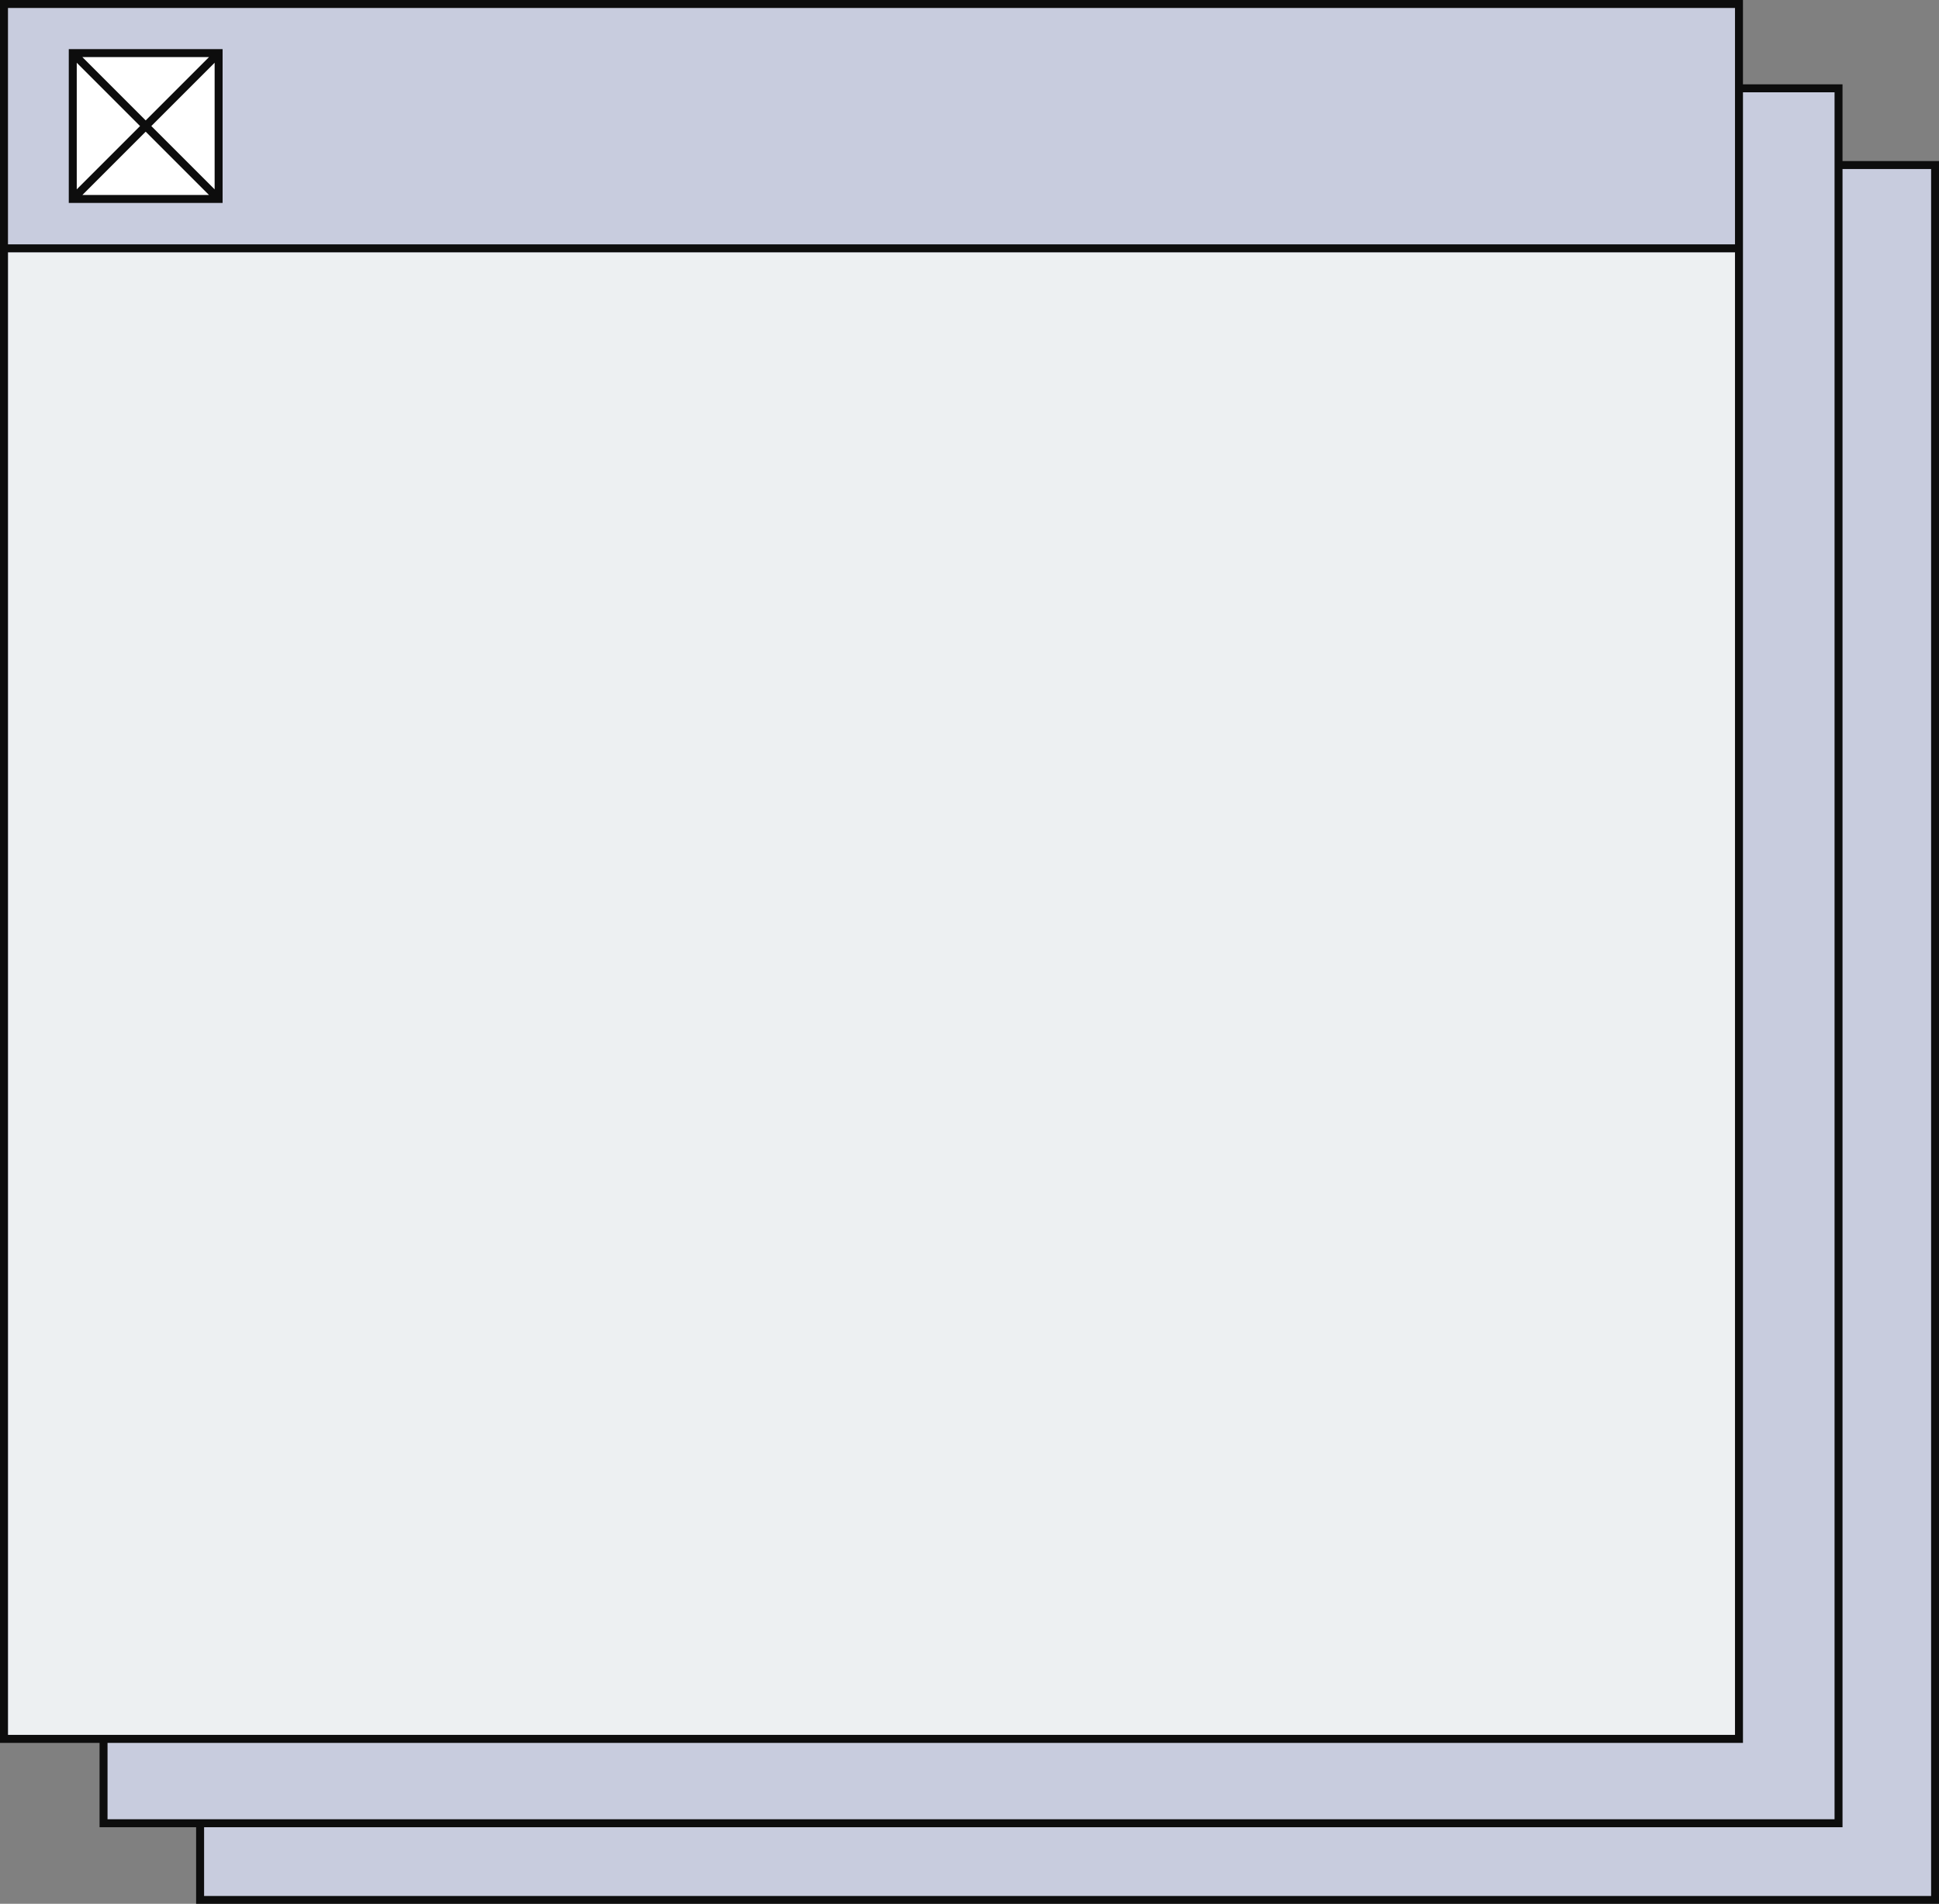
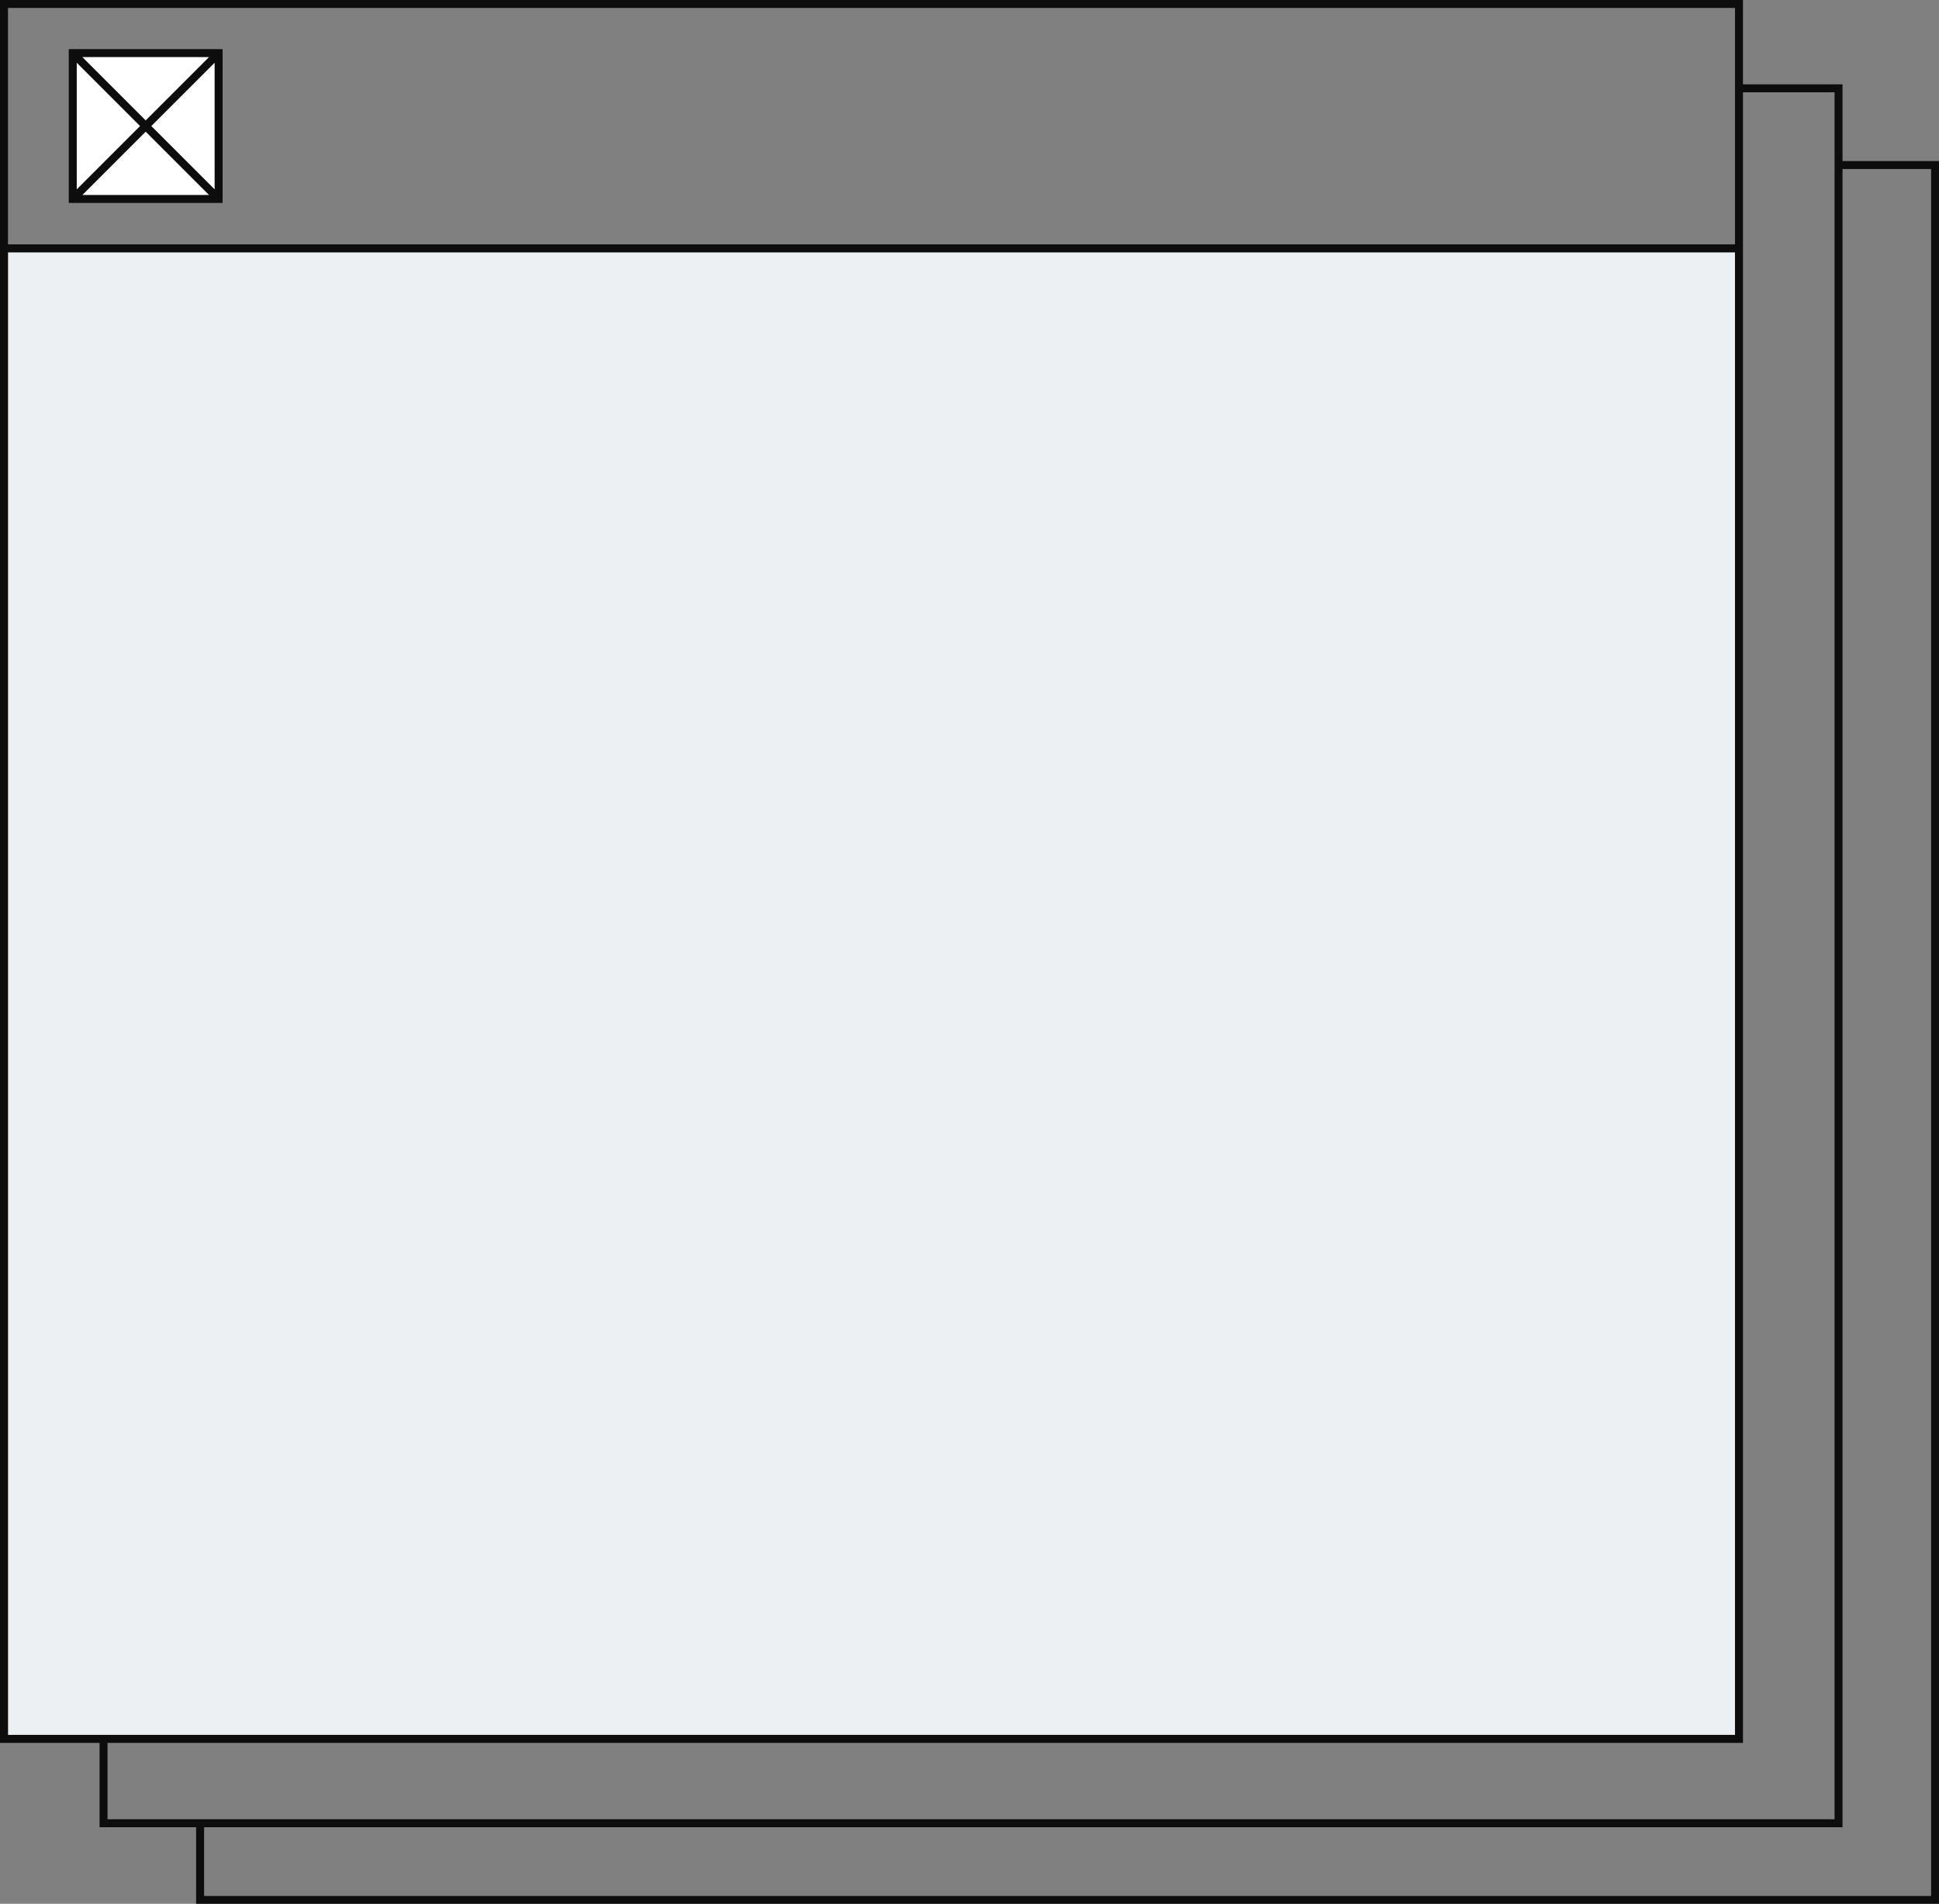
<svg xmlns="http://www.w3.org/2000/svg" fill="#000000" height="472.1" preserveAspectRatio="xMidYMid meet" version="1" viewBox="0.0 0.0 480.8 472.1" width="480.8" zoomAndPan="magnify">
  <rect x="0.0" y="0.0" width="480.8" height="472.1" fill="#808080" stroke="none" />
  <g id="change1_1">
-     <path d="M0.547 0.72L0.547 431.027 25.312 431.027 25.312 451.485 49.22 451.485 49.22 470.891 479.345 470.891 479.345 40.705 456.156 40.705 456.156 21.471 430.632 21.471 430.632 0.72z" fill="#c8ccde" />
-   </g>
+     </g>
  <g id="change2_1">
    <path d="M430.214,430.214H1.977V62.567h428.237V430.214z" fill="#edf0f2" />
  </g>
  <g id="change3_1">
    <path d="M54.075,49.448H17.822V13.194h36.254V49.448z" fill="#ffffff" />
  </g>
  <g id="change4_1">
    <path d="M456.878,39.942v-19.03h-24.688V0H0v432.191h24.687v20.914H48.63v19.03h432.191V39.942H456.878z M430.214,1.977v58.614H1.977V1.977H430.214z M1.977,62.567h428.237v367.646H1.977V62.567z M26.663,432.191h405.527V22.889h22.711 v428.238H26.663V432.191z M478.844,470.157H50.607v-17.053h406.271V41.919h21.966V470.157z M55.196,12.185H17.054v38.143h38.142 V12.185z M34.728,31.257L19.031,46.953V15.56L34.728,31.257z M20.428,14.161h31.394L36.125,29.859L20.428,14.161z M36.125,32.654 l15.697,15.697H20.428L36.125,32.654z M37.523,31.257L53.22,15.56v31.393L37.523,31.257z" fill="#0d0d0d" />
  </g>
</svg>